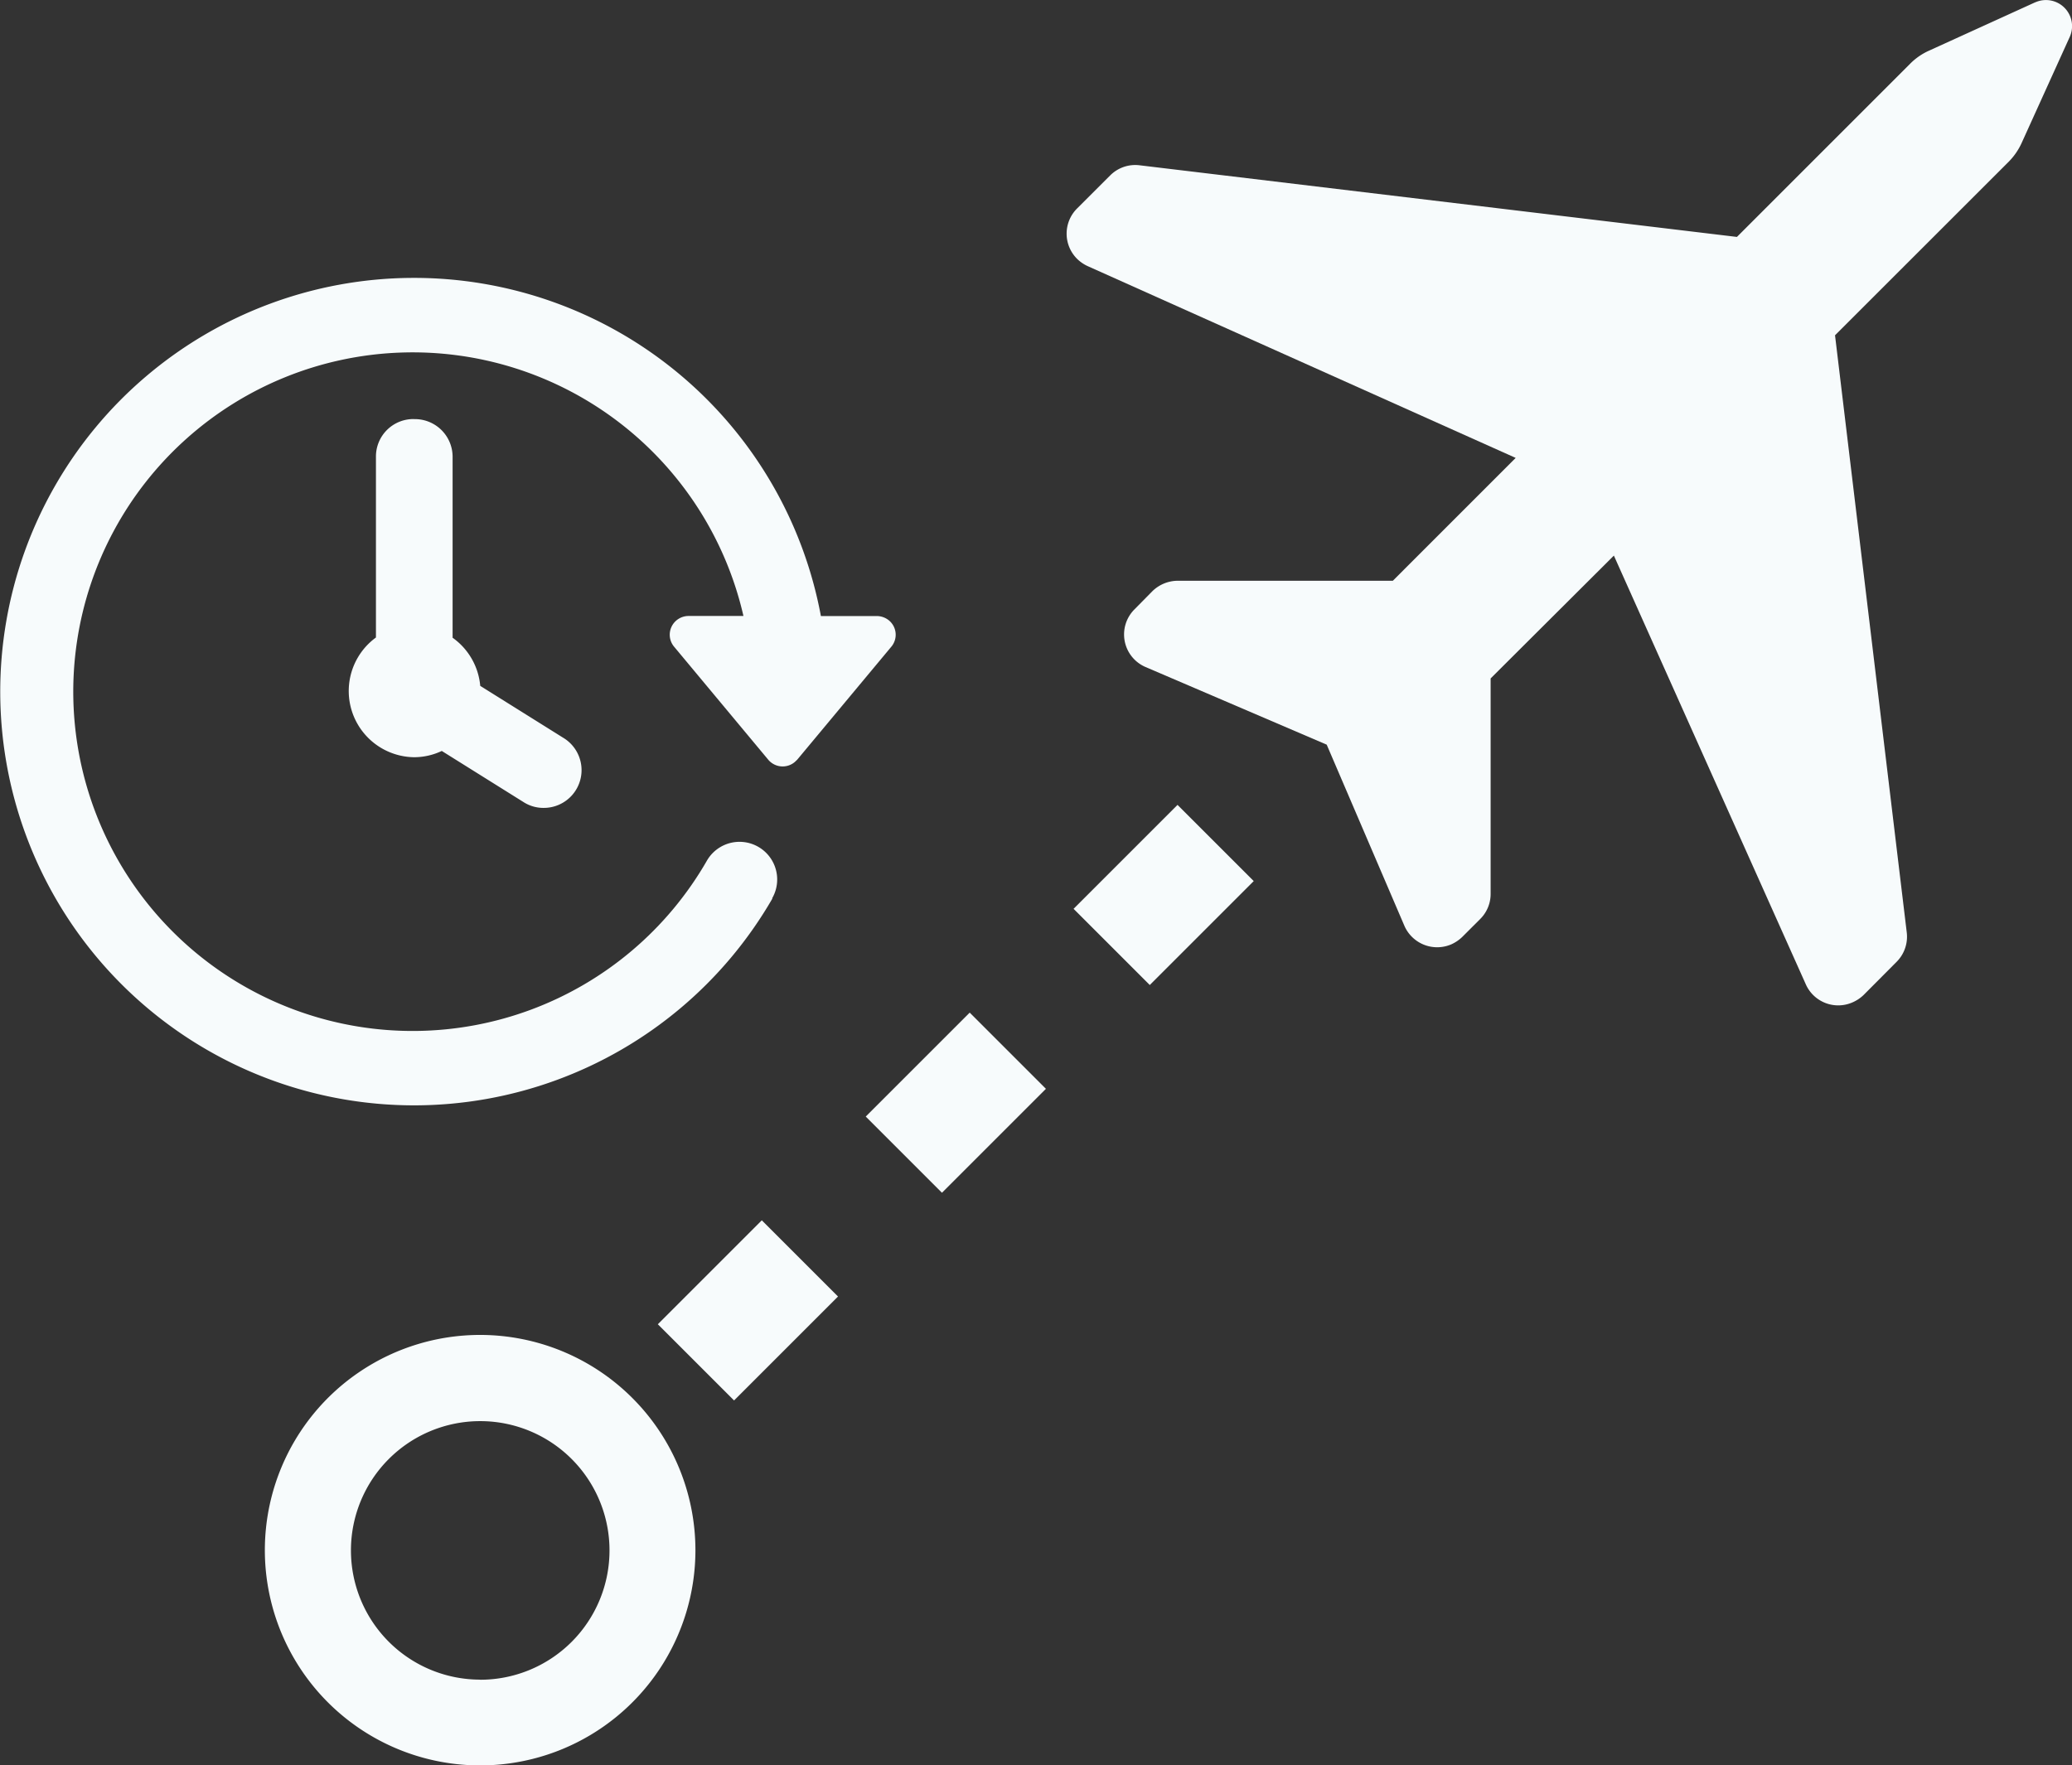
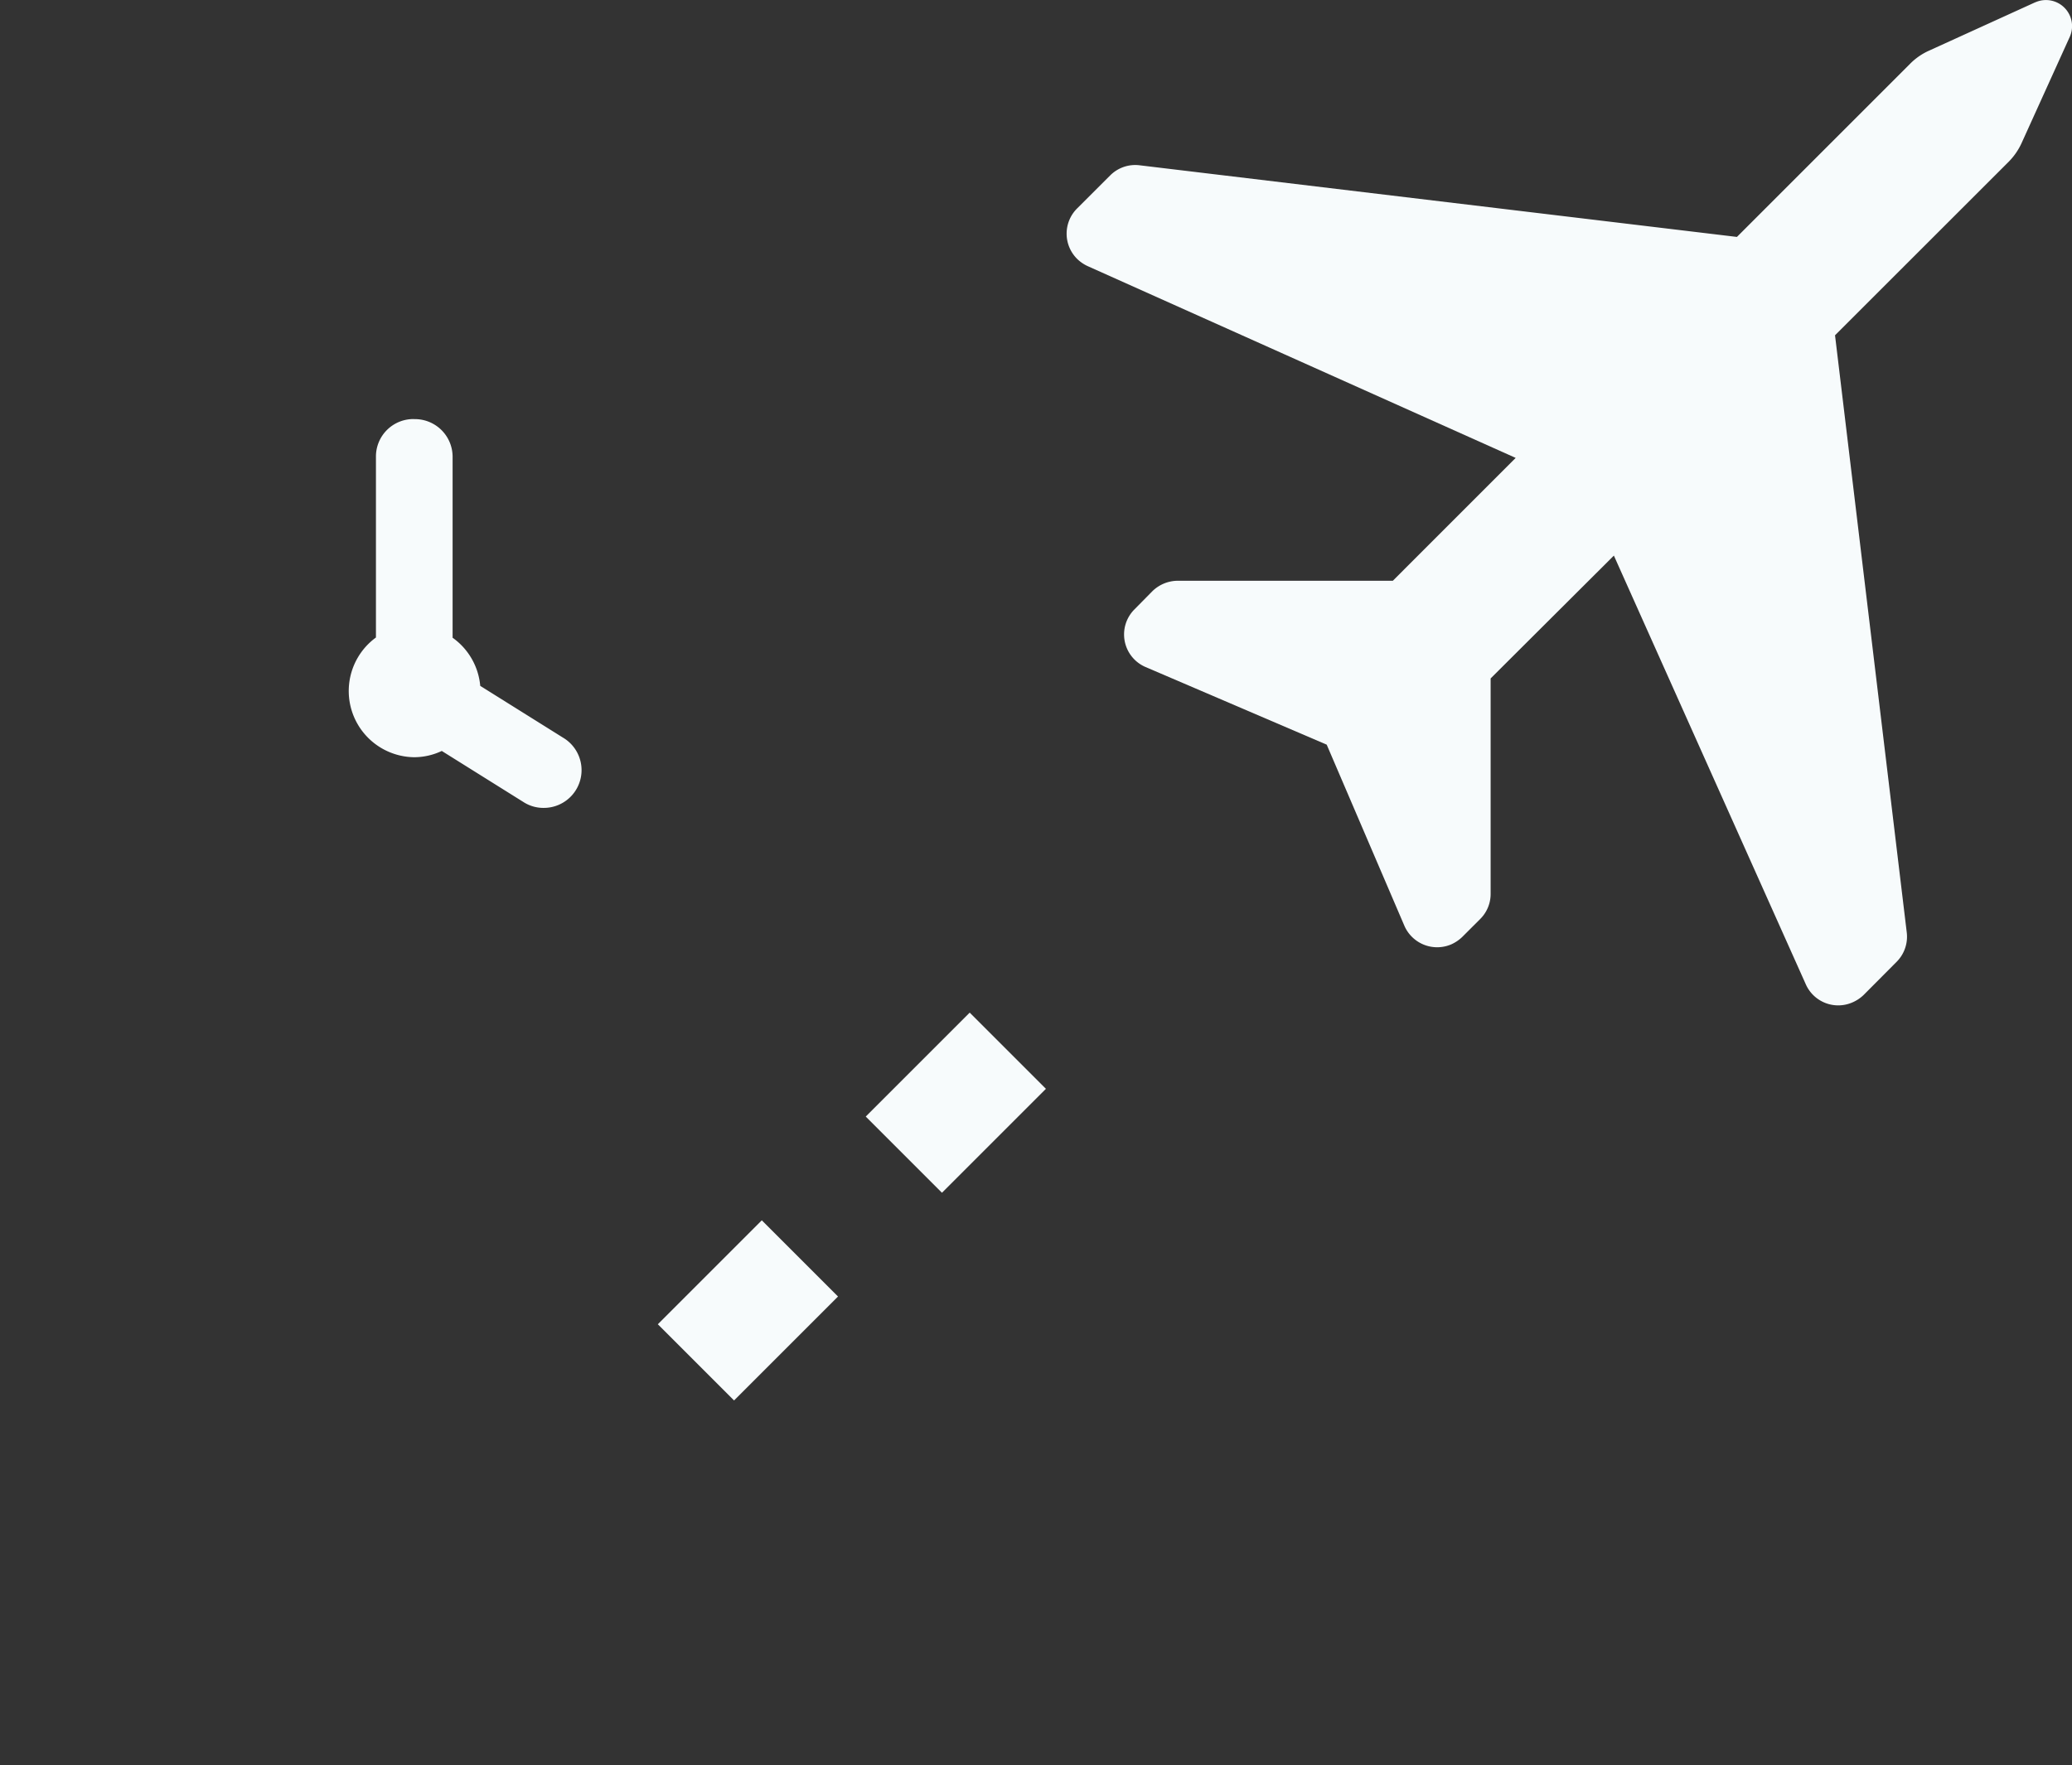
<svg xmlns="http://www.w3.org/2000/svg" width="96.467" height="82.209" viewBox="0 0 96.467 82.209">
  <rect x="0" y="0" width="96.467" height="82.209" fill="#333333" stroke="none" />
  <g transform="translate(0 0)">
    <rect width="6.845" height="5.018" transform="translate(30.627 61.666) rotate(-45)" fill="#f7fbfc" />
    <rect width="6.845" height="5.018" transform="translate(40.307 51.994) rotate(-45)" fill="#f7fbfc" />
-     <rect width="6.845" height="5.018" transform="translate(49.982 42.321) rotate(-45)" fill="#f7fbfc" />
-     <path d="M11149.827,3618.008a10.023,10.023,0,1,0,10.018,10.022,10.027,10.027,0,0,0-10.018-10.022Zm0,16.052a6.019,6.019,0,1,1,6.018-6.019h0a6.021,6.021,0,0,1-6.018,6.024Z" transform="translate(-11127.468 -3555.845)" fill="#f7fbfc" />
    <path d="M11192.639,3605.226l-4.955,2.257a2.914,2.914,0,0,0-.859.592l-8.078,8.079-27.809-3.336a1.646,1.646,0,0,0-1.367.468l-1.545,1.543a1.656,1.656,0,0,0,0,2.345,1.748,1.748,0,0,0,.49.338l19.93,8.932-5.719,5.721h-10.021a1.7,1.7,0,0,0-1.174.486l-.828.84a1.651,1.651,0,0,0,.512,2.692l8.432,3.614,3.617,8.435a1.665,1.665,0,0,0,2.184.864,1.8,1.8,0,0,0,.512-.347l.84-.84a1.641,1.641,0,0,0,.479-1.172v-10.024l5.738-5.72,8.938,19.969a1.651,1.651,0,0,0,2.188.829,1.752,1.752,0,0,0,.5-.336l1.537-1.545a1.654,1.654,0,0,0,.473-1.364l-3.34-27.812,8.088-8.084a3.022,3.022,0,0,0,.594-.858l2.246-4.953a1.215,1.215,0,0,0-1.6-1.611Z" transform="translate(-11097.88 -3605.121)" fill="#f7fbfc" />
-     <path d="M11173.194,3636.7a1.753,1.753,0,1,0-3.035-1.757h0a15.8,15.8,0,1,1,1.7-11.392h-2.58a.878.878,0,0,0-.77.506.867.867,0,0,0,.127.931l4.379,5.258a.875.875,0,0,0,1.234.105l.111-.105,4.379-5.258a.867.867,0,0,0-.1-1.226.906.906,0,0,0-.58-.208h-2.594a19.266,19.266,0,1,0-2.258,13.154Z" transform="translate(-11137.246 -3594.867)" fill="#f7fbfc" />
    <path d="M11143.648,3609.166a1.744,1.744,0,0,0-1.77,1.726v8.446a3.084,3.084,0,0,0,1.77,5.575,3.017,3.017,0,0,0,1.295-.292l3.854,2.411a1.713,1.713,0,0,0,.881.241,1.758,1.758,0,0,0,.91-3.271l-3.854-2.411a3.083,3.083,0,0,0-1.287-2.242V3610.9a1.755,1.755,0,0,0-1.777-1.731Z" transform="translate(-11124.375 -3589.652)" fill="#f7fbfc" />
  </g>
</svg>